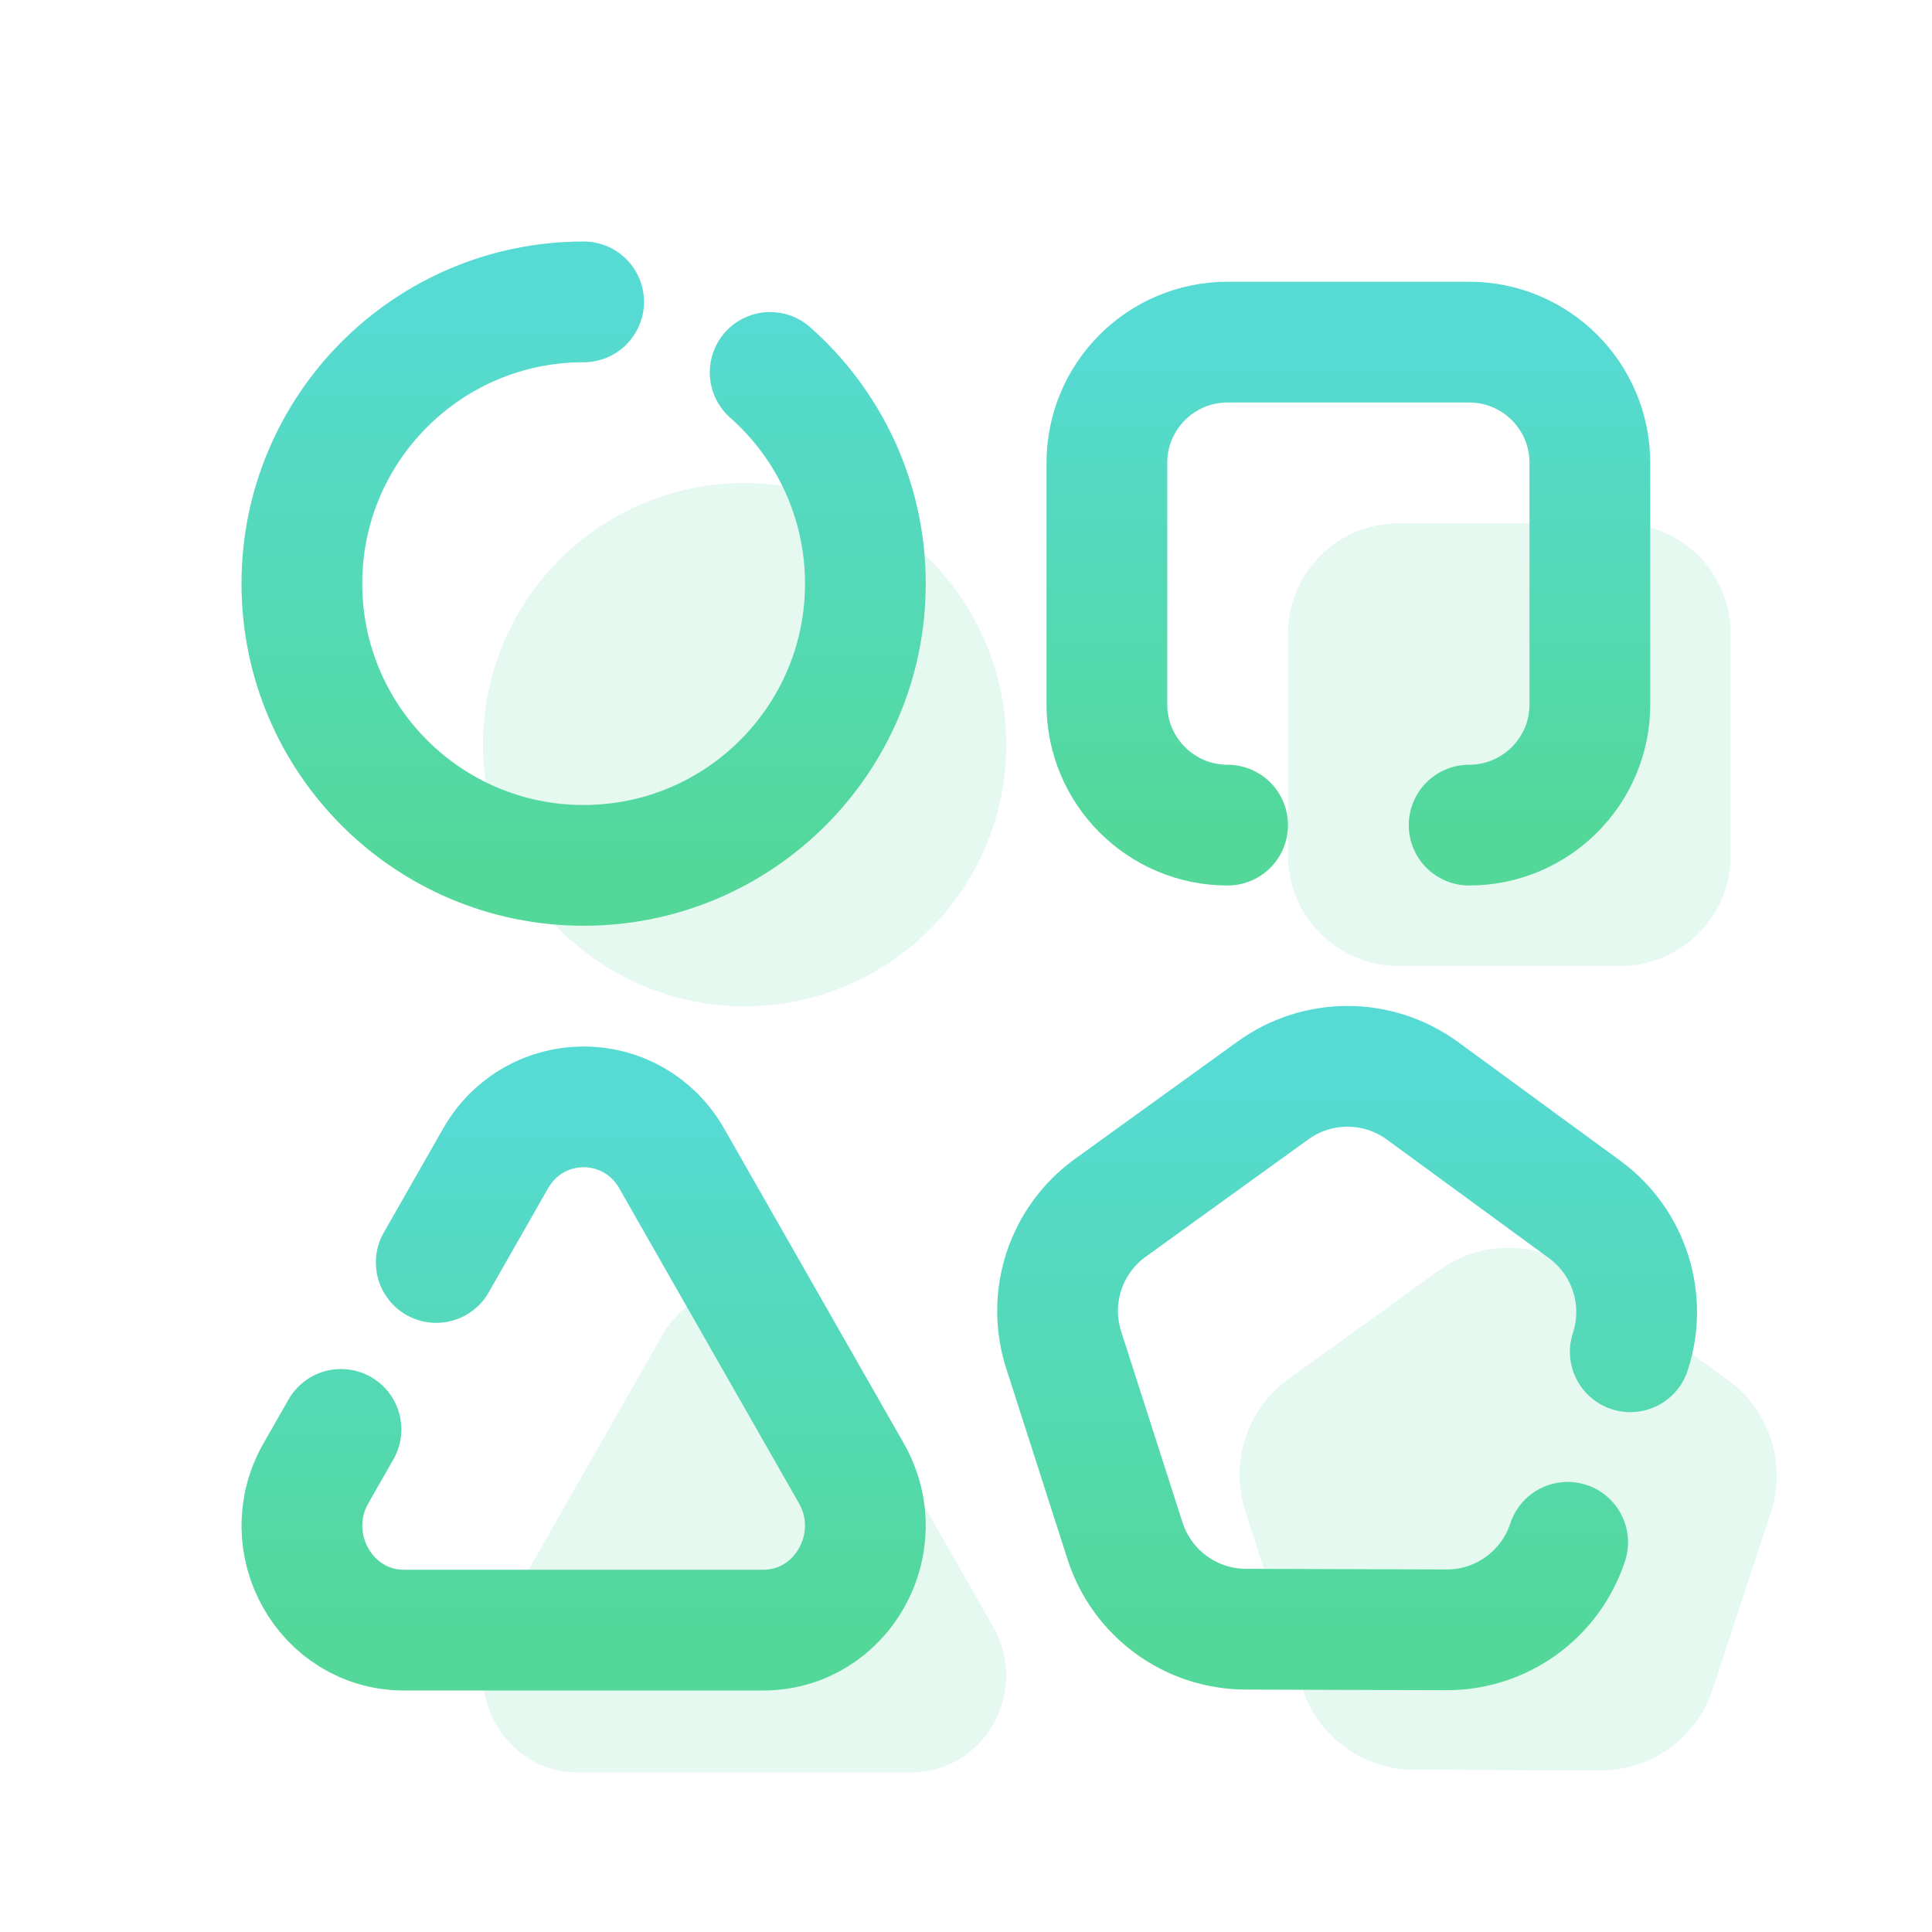
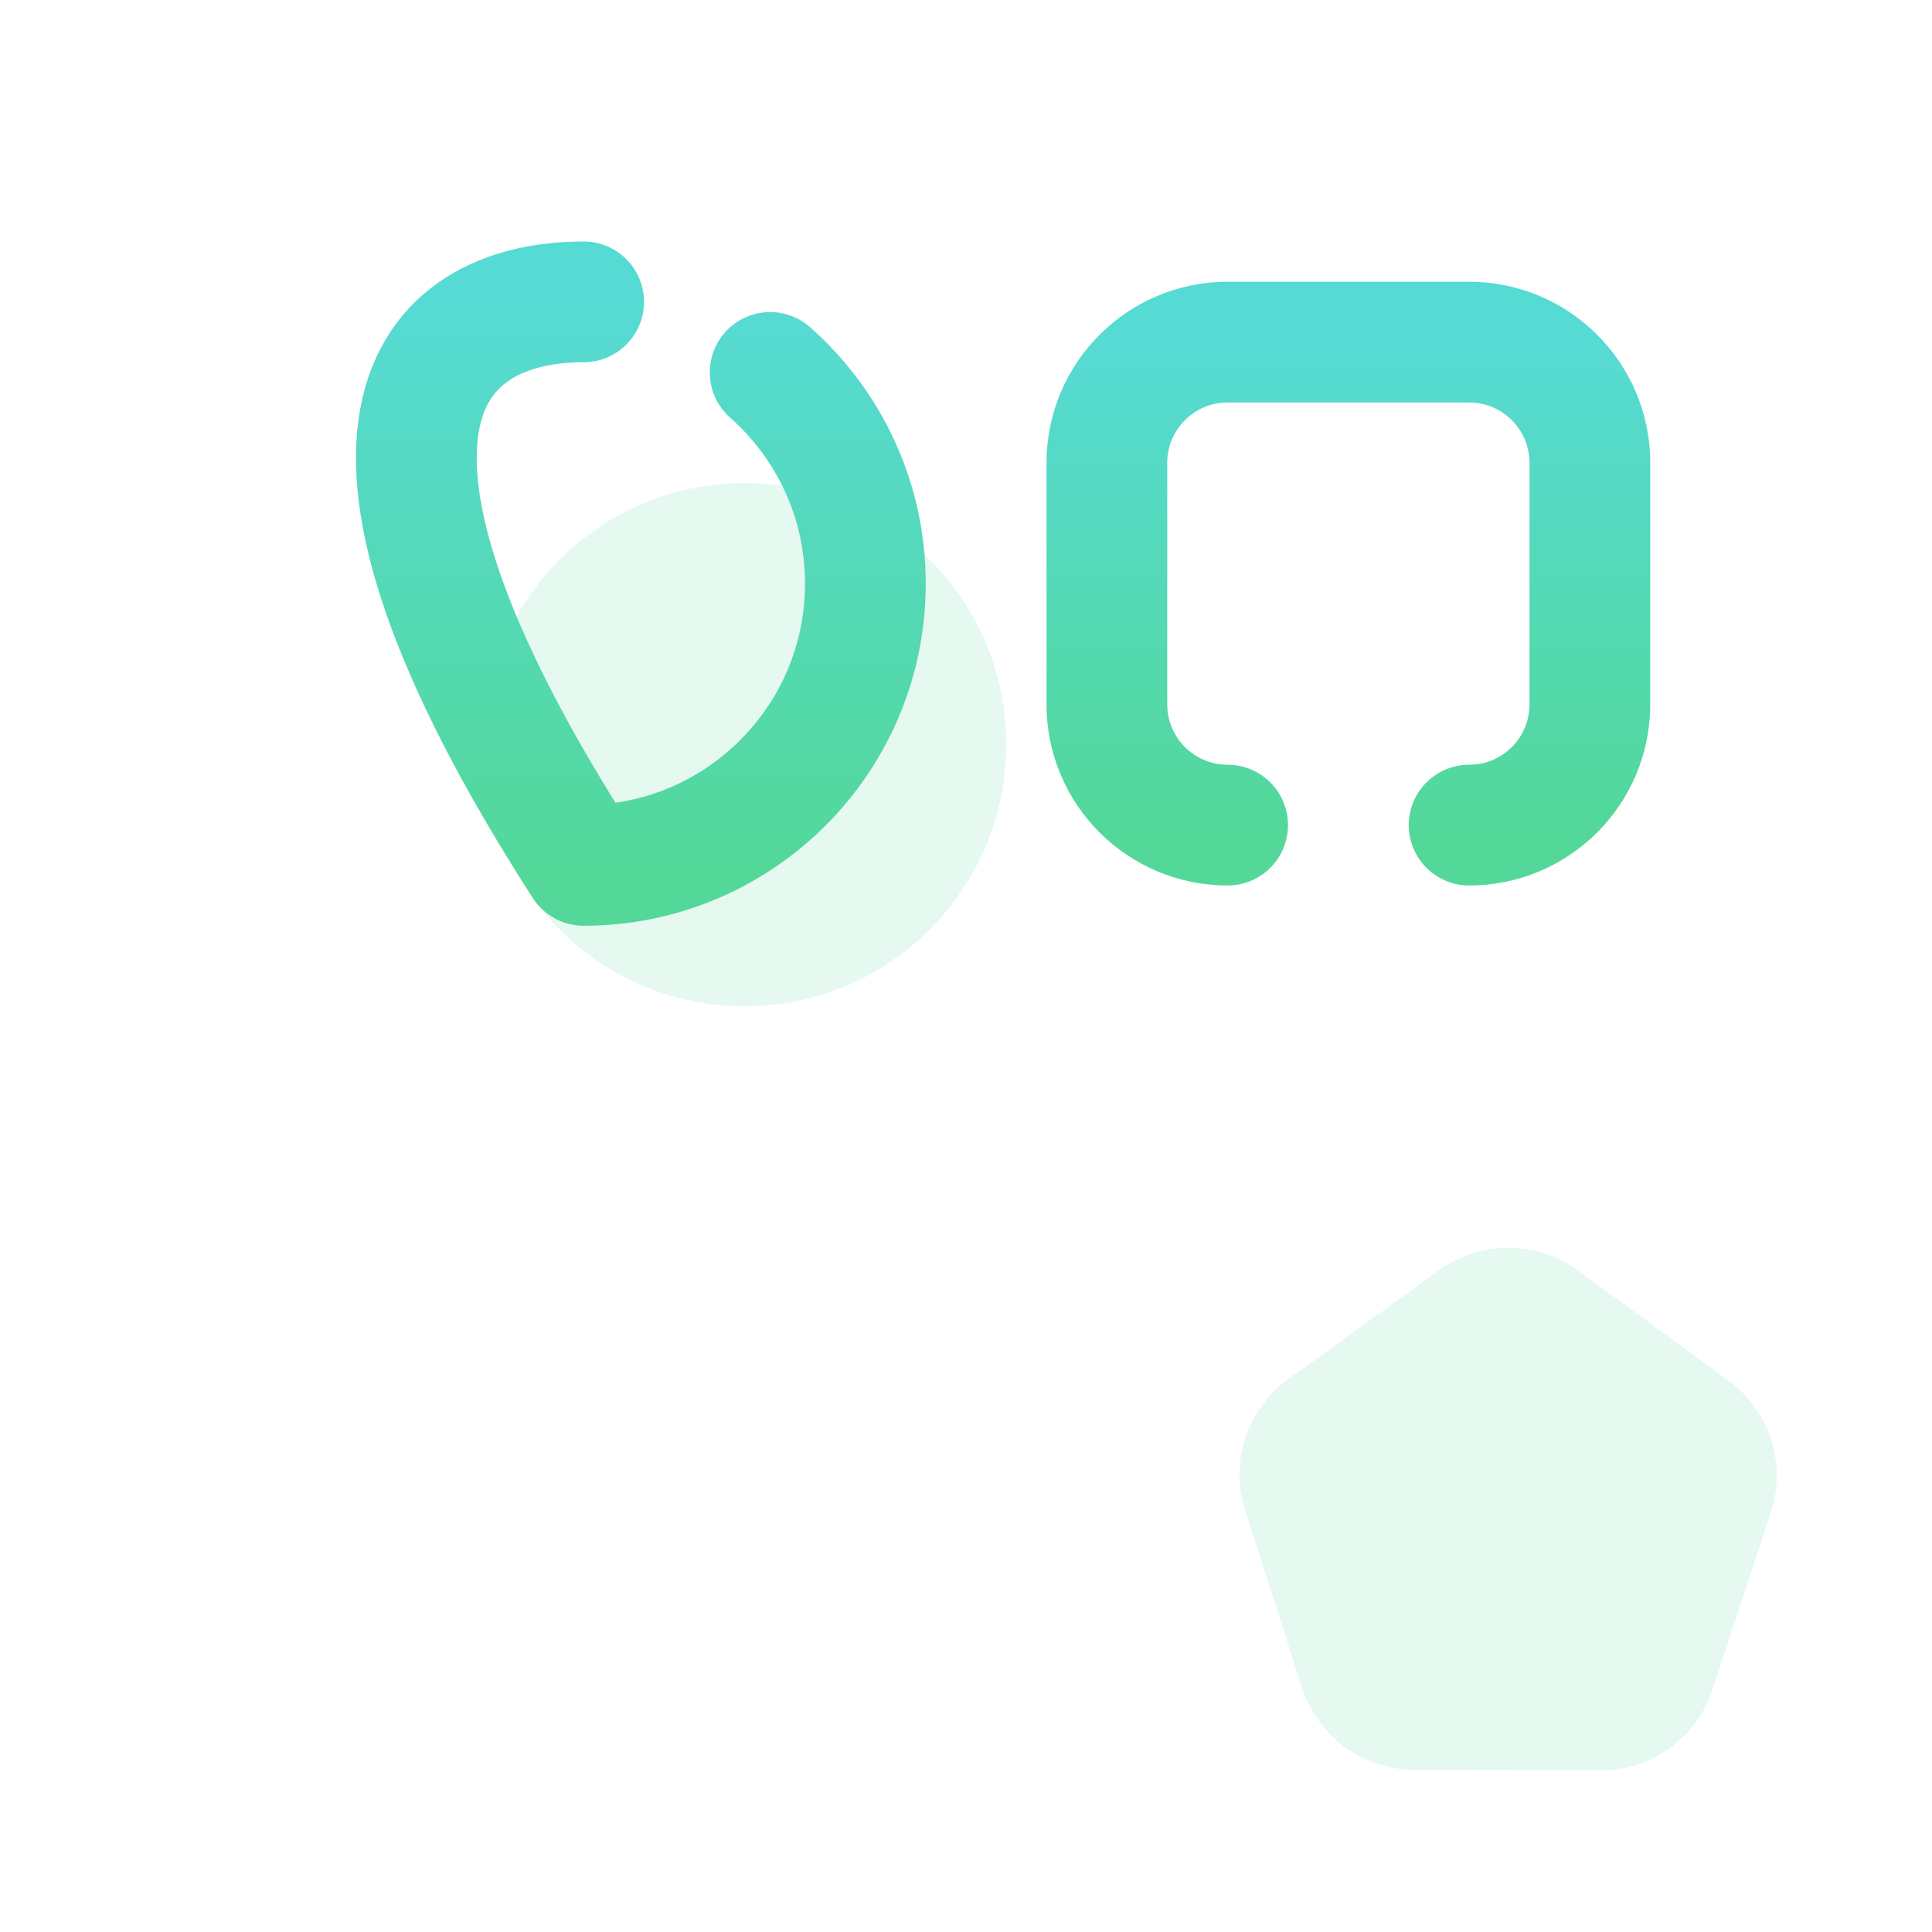
<svg xmlns="http://www.w3.org/2000/svg" width="48" height="48" viewBox="0 0 48 48" fill="none">
  <path d="M18.5 25C22.09 25 25 22.09 25 18.5C25 14.91 22.09 12 18.5 12C14.91 12 12 14.91 12 18.5C12 22.09 14.91 25 18.5 25Z" fill="#53D89A" fill-opacity="0.15" />
-   <path d="M22.641 44.036H14.358C12.541 44.036 11.408 42.021 12.324 40.416L16.465 33.158C17.374 31.566 19.624 31.566 20.533 33.158L24.674 40.416C25.591 42.021 24.459 44.036 22.641 44.036Z" fill="#53D89A" fill-opacity="0.15" />
-   <path d="M40.25 24H34.75C33.231 24 32 22.769 32 21.25V15.75C32 14.231 33.231 13 34.75 13H40.25C41.769 13 43 14.231 43 15.75V21.25C43 22.769 41.769 24 40.25 24Z" fill="#53D89A" fill-opacity="0.15" />
  <path d="M35.761 31.555L32.013 34.26C30.982 35.003 30.548 36.326 30.937 37.535L32.351 41.936C32.74 43.146 33.863 43.967 35.134 43.971L39.756 43.986C41.027 43.991 42.155 43.176 42.552 41.969L43.995 37.578C44.392 36.371 43.966 35.046 42.94 34.296L39.209 31.567C38.183 30.815 36.791 30.811 35.761 31.555Z" fill="#53D89A" fill-opacity="0.15" />
-   <path d="M19.134 9.253C20.585 10.536 21.5 12.411 21.5 14.5C21.5 18.366 18.366 21.5 14.5 21.5C10.634 21.5 7.5 18.366 7.5 14.5C7.5 10.634 10.634 7.5 14.5 7.5" stroke="url(#paint0_linear_129_715)" stroke-width="3" stroke-miterlimit="10" stroke-linecap="round" stroke-linejoin="round" />
-   <path d="M10.838 31.366L12.31 28.786C13.289 27.071 15.712 27.071 16.691 28.786L21.151 36.602C22.137 38.33 20.917 40.5 18.96 40.5H10.04C8.083 40.5 6.863 38.33 7.85 36.602L8.472 35.513" stroke="url(#paint1_linear_129_715)" stroke-width="3" stroke-miterlimit="10" stroke-linecap="round" stroke-linejoin="round" />
+   <path d="M19.134 9.253C20.585 10.536 21.5 12.411 21.5 14.5C21.5 18.366 18.366 21.5 14.5 21.5C7.5 10.634 10.634 7.5 14.5 7.5" stroke="url(#paint0_linear_129_715)" stroke-width="3" stroke-miterlimit="10" stroke-linecap="round" stroke-linejoin="round" />
  <path d="M30.5 20.5C28.843 20.5 27.5 19.157 27.5 17.5V11.5C27.5 9.843 28.843 8.5 30.5 8.5H36.5C38.157 8.5 39.5 9.843 39.5 11.5V17.5C39.5 19.157 38.157 20.5 36.5 20.5" stroke="url(#paint2_linear_129_715)" stroke-width="3" stroke-miterlimit="10" stroke-linecap="round" stroke-linejoin="round" />
-   <path d="M40.504 33.584C40.932 32.283 40.473 30.854 39.367 30.046L35.345 27.104C34.239 26.294 32.738 26.289 31.628 27.091L27.587 30.007C26.476 30.808 26.008 32.234 26.427 33.538L27.951 38.283C28.37 39.587 29.581 40.473 30.951 40.477L35.934 40.493C37.304 40.498 38.52 39.62 38.948 38.318" stroke="url(#paint3_linear_129_715)" stroke-width="3" stroke-miterlimit="10" stroke-linecap="round" stroke-linejoin="round" />
  <defs>
    <linearGradient id="paint0_linear_129_715" x1="14.5" y1="7.5" x2="14.5" y2="21.5" gradientUnits="userSpaceOnUse">
      <stop stop-color="#56DAD4" />
      <stop offset="1" stop-color="#53D89A" />
    </linearGradient>
    <linearGradient id="paint1_linear_129_715" x1="14.5" y1="27.5" x2="14.5" y2="40.5" gradientUnits="userSpaceOnUse">
      <stop stop-color="#56DAD4" />
      <stop offset="1" stop-color="#53D89A" />
    </linearGradient>
    <linearGradient id="paint2_linear_129_715" x1="33.5" y1="8.5" x2="33.5" y2="20.5" gradientUnits="userSpaceOnUse">
      <stop stop-color="#56DAD4" />
      <stop offset="1" stop-color="#53D89A" />
    </linearGradient>
    <linearGradient id="paint3_linear_129_715" x1="33.469" y1="26.493" x2="33.469" y2="40.493" gradientUnits="userSpaceOnUse">
      <stop stop-color="#56DAD4" />
      <stop offset="1" stop-color="#53D89A" />
    </linearGradient>
  </defs>
</svg>